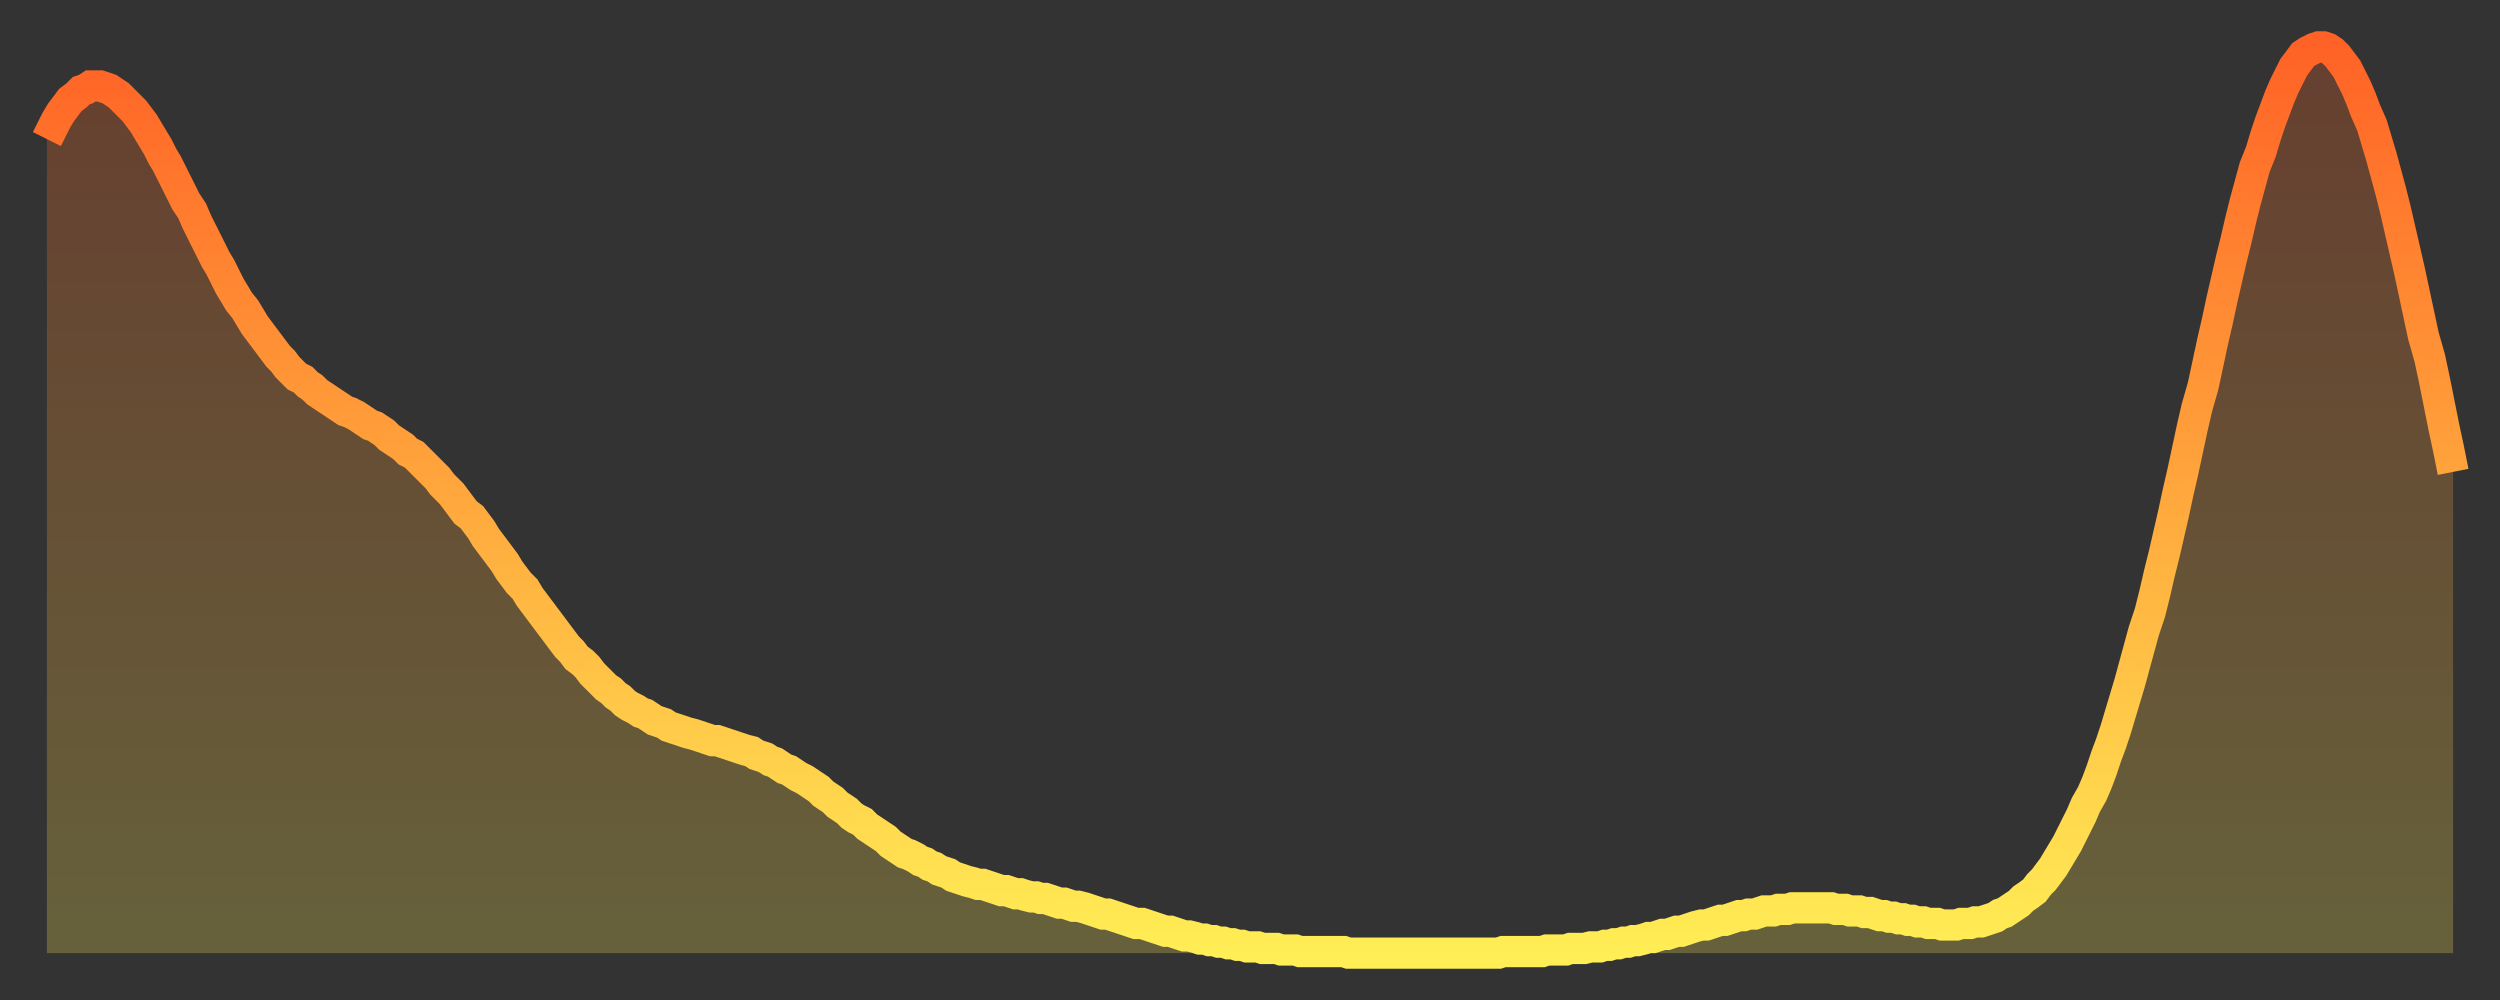
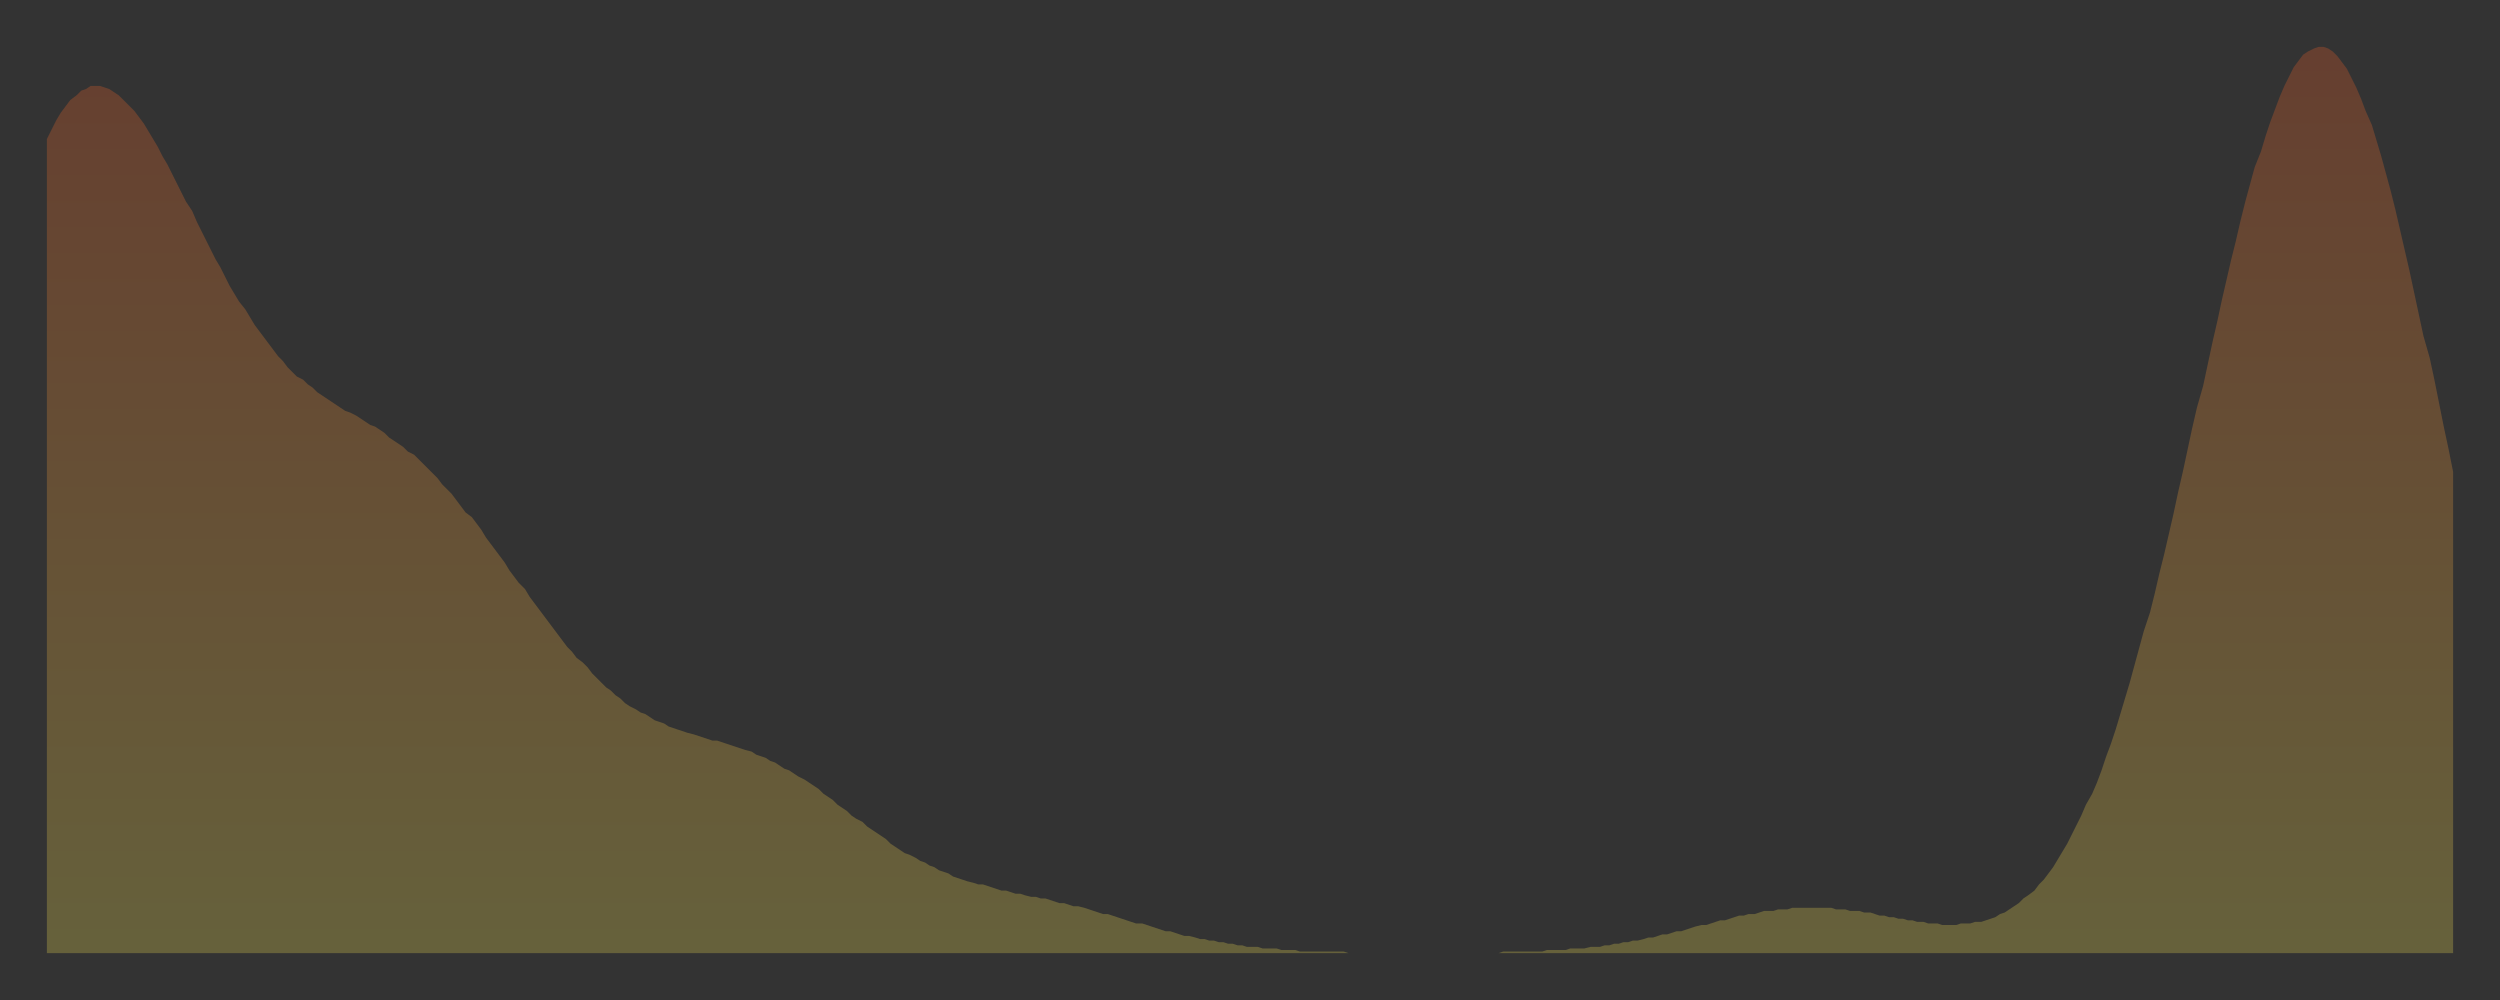
<svg xmlns="http://www.w3.org/2000/svg" baseProfile="full" height="64" version="1.1" width="160">
  <rect width="100%" height="100%" fill="#333333" stroke="none" />
  <defs>
    <linearGradient id="id200010" x1="0" x2="0" y1="0" y2="1">
      <stop offset="0%" stop-color="#ff6226" />
      <stop offset="50%" stop-color="#ffa83d" />
      <stop offset="100%" stop-color="#ffee55" />
    </linearGradient>
  </defs>
  <g transform="translate(3,3)">
    <g>
-       <path d="M 0.0 5.9 0.3 5.3 0.6 4.7 0.9 4.2 1.2 3.8 1.5 3.4 1.9 3.1 2.2 2.8 2.5 2.7 2.8 2.5 3.1 2.5 3.4 2.5 3.7 2.6 4.0 2.7 4.3 2.9 4.6 3.1 4.9 3.4 5.2 3.7 5.6 4.1 5.9 4.5 6.2 4.9 6.5 5.4 6.8 5.9 7.1 6.4 7.4 7.0 7.7 7.5 8.0 8.1 8.3 8.7 8.6 9.3 8.9 9.9 9.3 10.5 9.6 11.2 9.9 11.8 10.2 12.4 10.5 13.0 10.8 13.6 11.1 14.1 11.4 14.7 11.7 15.3 12.0 15.8 12.3 16.3 12.7 16.8 13.0 17.3 13.3 17.8 13.6 18.2 13.9 18.6 14.2 19.0 14.5 19.4 14.8 19.8 15.1 20.1 15.4 20.5 15.7 20.8 16.0 21.1 16.4 21.3 16.7 21.6 17.0 21.8 17.3 22.1 17.6 22.3 17.9 22.5 18.2 22.7 18.5 22.9 18.8 23.1 19.1 23.3 19.4 23.4 19.8 23.6 20.1 23.8 20.4 24.0 20.7 24.2 21.0 24.3 21.3 24.5 21.6 24.7 21.9 25.0 22.2 25.2 22.5 25.4 22.8 25.6 23.1 25.9 23.5 26.1 23.8 26.4 24.1 26.7 24.4 27.0 24.7 27.3 25.0 27.6 25.3 28.0 25.6 28.3 25.9 28.6 26.2 29.0 26.5 29.4 26.8 29.8 27.2 30.1 27.5 30.5 27.8 30.9 28.1 31.4 28.4 31.8 28.7 32.2 29.0 32.6 29.3 33.0 29.6 33.5 29.9 33.9 30.2 34.3 30.6 34.7 30.9 35.2 31.2 35.6 31.5 36.0 31.8 36.4 32.1 36.8 32.4 37.2 32.7 37.6 33.0 38.0 33.3 38.4 33.6 38.7 33.9 39.1 34.3 39.4 34.6 39.7 34.9 40.1 35.2 40.4 35.5 40.7 35.8 41.0 36.1 41.2 36.4 41.5 36.7 41.7 37.0 42.0 37.3 42.2 37.7 42.4 38.0 42.6 38.3 42.7 38.6 42.9 38.9 43.1 39.2 43.2 39.5 43.3 39.8 43.5 40.1 43.6 40.4 43.7 40.7 43.8 41.0 43.9 41.4 44.0 41.7 44.1 42.0 44.2 42.3 44.3 42.6 44.4 42.9 44.4 43.2 44.5 43.5 44.6 43.8 44.7 44.1 44.8 44.4 44.9 44.7 45.0 45.1 45.1 45.4 45.3 45.7 45.4 46.0 45.5 46.3 45.7 46.6 45.8 46.9 46.0 47.2 46.2 47.5 46.3 47.8 46.5 48.1 46.7 48.5 46.9 48.8 47.1 49.1 47.3 49.4 47.5 49.7 47.8 50.0 48.0 50.3 48.2 50.6 48.5 50.9 48.7 51.2 48.9 51.5 49.2 51.8 49.4 52.2 49.6 52.5 49.9 52.8 50.1 53.1 50.3 53.4 50.5 53.7 50.7 54.0 51.0 54.3 51.2 54.6 51.4 54.9 51.6 55.2 51.7 55.6 51.9 55.9 52.1 56.2 52.2 56.5 52.4 56.8 52.5 57.1 52.7 57.4 52.8 57.7 52.9 58.0 53.1 58.3 53.2 58.6 53.3 58.9 53.4 59.3 53.5 59.6 53.6 59.9 53.6 60.2 53.7 60.5 53.8 60.8 53.9 61.1 54.0 61.4 54.0 61.7 54.1 62.0 54.2 62.3 54.2 62.6 54.3 63.0 54.4 63.3 54.4 63.6 54.5 63.9 54.5 64.2 54.6 64.5 54.7 64.8 54.8 65.1 54.8 65.4 54.9 65.7 55.0 66.0 55.0 66.4 55.1 66.7 55.2 67.0 55.3 67.3 55.4 67.6 55.5 67.9 55.5 68.2 55.6 68.5 55.7 68.8 55.8 69.1 55.9 69.4 56.0 69.7 56.1 70.1 56.1 70.4 56.2 70.7 56.3 71.0 56.4 71.3 56.5 71.6 56.6 71.9 56.6 72.2 56.7 72.5 56.8 72.8 56.9 73.1 56.9 73.5 57.0 73.8 57.1 74.1 57.1 74.4 57.2 74.7 57.2 75.0 57.3 75.3 57.3 75.6 57.4 75.9 57.4 76.2 57.5 76.5 57.5 76.8 57.6 77.2 57.6 77.5 57.6 77.8 57.7 78.1 57.7 78.4 57.7 78.7 57.7 79.0 57.8 79.3 57.8 79.6 57.8 79.9 57.8 80.2 57.9 80.5 57.9 80.9 57.9 81.2 57.9 81.5 57.9 81.8 57.9 82.1 57.9 82.4 57.9 82.7 57.9 83.0 57.9 83.3 58.0 83.6 58.0 83.9 58.0 84.3 58.0 84.6 58.0 84.9 58.0 85.2 58.0 85.5 58.0 85.8 58.0 86.1 58.0 86.4 58.0 86.7 58.0 87.0 58.0 87.3 58.0 87.6 58.0 88.0 58.0 88.3 58.0 88.6 58.0 88.9 58.0 89.2 58.0 89.5 58.0 89.8 58.0 90.1 58.0 90.4 58.0 90.7 58.0 91.0 58.0 91.4 58.0 91.7 58.0 92.0 58.0 92.3 58.0 92.6 58.0 92.9 58.0 93.2 57.9 93.5 57.9 93.8 57.9 94.1 57.9 94.4 57.9 94.7 57.9 95.1 57.9 95.4 57.9 95.7 57.9 96.0 57.8 96.3 57.8 96.6 57.8 96.9 57.8 97.2 57.8 97.5 57.7 97.8 57.7 98.1 57.7 98.4 57.7 98.8 57.6 99.1 57.6 99.4 57.6 99.7 57.5 100.0 57.5 100.3 57.4 100.6 57.4 100.9 57.3 101.2 57.3 101.5 57.2 101.8 57.2 102.2 57.1 102.5 57.0 102.8 57.0 103.1 56.9 103.4 56.8 103.7 56.8 104.0 56.7 104.3 56.6 104.6 56.6 104.9 56.5 105.2 56.4 105.5 56.3 105.9 56.2 106.2 56.2 106.5 56.1 106.8 56.0 107.1 55.9 107.4 55.9 107.7 55.8 108.0 55.7 108.3 55.6 108.6 55.6 108.9 55.5 109.3 55.5 109.6 55.4 109.9 55.3 110.2 55.3 110.5 55.3 110.8 55.2 111.1 55.2 111.4 55.2 111.7 55.1 112.0 55.1 112.3 55.1 112.6 55.1 113.0 55.1 113.3 55.1 113.6 55.1 113.9 55.1 114.2 55.1 114.5 55.2 114.8 55.2 115.1 55.2 115.4 55.3 115.7 55.3 116.0 55.3 116.3 55.4 116.7 55.4 117.0 55.5 117.3 55.6 117.6 55.6 117.9 55.7 118.2 55.7 118.5 55.8 118.8 55.8 119.1 55.9 119.4 55.9 119.7 56.0 120.1 56.0 120.4 56.1 120.7 56.1 121.0 56.1 121.3 56.2 121.6 56.2 121.9 56.2 122.2 56.2 122.5 56.1 122.8 56.1 123.1 56.1 123.4 56.0 123.8 56.0 124.1 55.9 124.4 55.8 124.7 55.7 125.0 55.5 125.3 55.4 125.6 55.2 125.9 55.0 126.2 54.8 126.5 54.5 126.8 54.3 127.2 54.0 127.5 53.6 127.8 53.3 128.1 52.9 128.4 52.5 128.7 52.0 129.0 51.5 129.3 51.0 129.6 50.4 129.9 49.8 130.2 49.2 130.5 48.5 130.9 47.8 131.2 47.1 131.5 46.3 131.8 45.4 132.1 44.6 132.4 43.7 132.7 42.7 133.0 41.7 133.3 40.7 133.6 39.6 133.9 38.5 134.2 37.4 134.6 36.2 134.9 35.0 135.2 33.7 135.5 32.5 135.8 31.2 136.1 29.9 136.4 28.5 136.7 27.2 137.0 25.8 137.3 24.4 137.6 23.1 138.0 21.7 138.3 20.3 138.6 18.9 138.9 17.6 139.2 16.2 139.5 14.9 139.8 13.6 140.1 12.4 140.4 11.1 140.7 9.9 141.0 8.8 141.3 7.7 141.7 6.7 142.0 5.7 142.3 4.8 142.6 4.0 142.9 3.2 143.2 2.5 143.5 1.9 143.8 1.3 144.1 0.9 144.4 0.5 144.7 0.3 145.1 0.1 145.4 0.0 145.7 0.0 146.0 0.1 146.3 0.3 146.6 0.6 146.9 1.0 147.2 1.4 147.5 2.0 147.8 2.6 148.1 3.3 148.4 4.1 148.8 5.0 149.1 6.0 149.4 7.0 149.7 8.1 150.0 9.2 150.3 10.4 150.6 11.7 150.9 13.0 151.2 14.3 151.5 15.7 151.8 17.1 152.1 18.5 152.5 19.9 152.8 21.3 153.1 22.8 153.4 24.3 153.7 25.7 154.0 27.2" fill="none" id="graph-curve" opacity="1" stroke="url(#id200010)" stroke-width="2" />
      <path d="M 0 58 L 0.0 5.9 0.3 5.3 0.6 4.7 0.9 4.2 1.2 3.8 1.5 3.4 1.9 3.1 2.2 2.8 2.5 2.7 2.8 2.5 3.1 2.5 3.4 2.5 3.7 2.6 4.0 2.7 4.3 2.9 4.6 3.1 4.9 3.4 5.2 3.7 5.6 4.1 5.9 4.5 6.2 4.9 6.5 5.4 6.8 5.9 7.1 6.4 7.4 7.0 7.7 7.5 8.0 8.1 8.3 8.7 8.6 9.3 8.9 9.9 9.3 10.5 9.6 11.2 9.9 11.8 10.2 12.4 10.5 13.0 10.8 13.6 11.1 14.1 11.4 14.7 11.7 15.3 12.0 15.8 12.3 16.3 12.7 16.8 13.0 17.3 13.3 17.8 13.6 18.2 13.9 18.6 14.2 19.0 14.5 19.4 14.8 19.8 15.1 20.1 15.4 20.5 15.7 20.8 16.0 21.1 16.4 21.3 16.7 21.6 17.0 21.8 17.3 22.1 17.6 22.3 17.9 22.5 18.2 22.7 18.5 22.9 18.8 23.1 19.1 23.3 19.4 23.4 19.8 23.6 20.1 23.8 20.4 24.0 20.7 24.2 21.0 24.3 21.3 24.5 21.6 24.7 21.9 25.0 22.2 25.2 22.5 25.4 22.8 25.6 23.1 25.9 23.5 26.1 23.8 26.4 24.1 26.7 24.4 27.0 24.7 27.3 25.0 27.6 25.3 28.0 25.6 28.3 25.9 28.6 26.2 29.0 26.5 29.4 26.8 29.8 27.2 30.1 27.5 30.5 27.8 30.9 28.1 31.4 28.4 31.8 28.7 32.2 29.0 32.6 29.3 33.0 29.6 33.5 29.9 33.9 30.2 34.3 30.6 34.7 30.9 35.2 31.2 35.6 31.5 36.0 31.8 36.4 32.1 36.8 32.4 37.2 32.7 37.6 33.0 38.0 33.3 38.4 33.6 38.7 33.9 39.1 34.3 39.4 34.6 39.7 34.9 40.1 35.2 40.4 35.5 40.7 35.8 41.0 36.1 41.2 36.4 41.5 36.7 41.7 37.0 42.0 37.3 42.2 37.7 42.4 38.0 42.6 38.3 42.7 38.6 42.9 38.9 43.1 39.2 43.2 39.5 43.3 39.8 43.5 40.1 43.6 40.4 43.7 40.7 43.8 41.0 43.9 41.4 44.0 41.7 44.1 42.0 44.2 42.3 44.3 42.6 44.4 42.9 44.4 43.2 44.5 43.5 44.6 43.8 44.7 44.1 44.8 44.4 44.9 44.7 45.0 45.1 45.1 45.4 45.3 45.7 45.4 46.0 45.5 46.3 45.7 46.6 45.8 46.9 46.0 47.2 46.2 47.5 46.3 47.8 46.5 48.1 46.7 48.5 46.9 48.8 47.1 49.1 47.3 49.4 47.5 49.7 47.8 50.0 48.0 50.3 48.2 50.6 48.5 50.9 48.7 51.2 48.9 51.5 49.2 51.8 49.4 52.2 49.6 52.5 49.9 52.8 50.1 53.1 50.3 53.4 50.5 53.7 50.7 54.0 51.0 54.3 51.2 54.6 51.4 54.9 51.6 55.2 51.7 55.6 51.9 55.9 52.1 56.2 52.2 56.5 52.4 56.8 52.5 57.1 52.7 57.4 52.8 57.7 52.9 58.0 53.1 58.3 53.2 58.6 53.3 58.9 53.4 59.3 53.5 59.6 53.6 59.9 53.6 60.2 53.7 60.5 53.8 60.8 53.9 61.1 54.0 61.4 54.0 61.7 54.1 62.0 54.2 62.3 54.2 62.6 54.3 63.0 54.4 63.3 54.4 63.6 54.5 63.9 54.5 64.2 54.6 64.5 54.7 64.8 54.8 65.1 54.8 65.4 54.9 65.7 55.0 66.0 55.0 66.4 55.1 66.7 55.2 67.0 55.3 67.3 55.4 67.6 55.5 67.9 55.5 68.2 55.6 68.5 55.7 68.8 55.8 69.1 55.9 69.4 56.0 69.7 56.1 70.1 56.1 70.4 56.2 70.7 56.3 71.0 56.4 71.3 56.5 71.6 56.6 71.9 56.6 72.2 56.7 72.5 56.8 72.8 56.9 73.1 56.9 73.5 57.0 73.8 57.1 74.1 57.1 74.4 57.2 74.7 57.2 75.0 57.3 75.3 57.3 75.6 57.4 75.9 57.4 76.2 57.5 76.5 57.5 76.8 57.6 77.2 57.6 77.5 57.6 77.8 57.7 78.1 57.7 78.4 57.7 78.7 57.7 79.0 57.8 79.3 57.8 79.6 57.8 79.9 57.8 80.2 57.9 80.5 57.9 80.9 57.9 81.2 57.9 81.5 57.9 81.8 57.9 82.1 57.9 82.4 57.9 82.7 57.9 83.0 57.9 83.3 58.0 83.6 58.0 83.9 58.0 84.3 58.0 84.6 58.0 84.9 58.0 85.2 58.0 85.5 58.0 85.8 58.0 86.1 58.0 86.4 58.0 86.7 58.0 87.0 58.0 87.3 58.0 87.6 58.0 88.0 58.0 88.3 58.0 88.6 58.0 88.9 58.0 89.2 58.0 89.5 58.0 89.8 58.0 90.1 58.0 90.4 58.0 90.7 58.0 91.0 58.0 91.4 58.0 91.7 58.0 92.0 58.0 92.3 58.0 92.6 58.0 92.9 58.0 93.2 57.9 93.5 57.9 93.8 57.9 94.1 57.9 94.4 57.9 94.7 57.9 95.1 57.9 95.4 57.9 95.7 57.9 96.0 57.8 96.3 57.8 96.6 57.8 96.9 57.8 97.2 57.8 97.5 57.7 97.8 57.7 98.1 57.7 98.4 57.7 98.8 57.6 99.1 57.6 99.4 57.6 99.7 57.5 100.0 57.5 100.3 57.4 100.6 57.4 100.9 57.3 101.2 57.3 101.5 57.2 101.8 57.2 102.2 57.1 102.5 57.0 102.8 57.0 103.1 56.9 103.4 56.8 103.7 56.8 104.0 56.7 104.3 56.6 104.6 56.6 104.9 56.5 105.2 56.4 105.5 56.3 105.9 56.2 106.2 56.2 106.5 56.1 106.8 56.0 107.1 55.9 107.4 55.9 107.7 55.8 108.0 55.7 108.3 55.6 108.6 55.6 108.9 55.5 109.3 55.5 109.6 55.4 109.9 55.3 110.2 55.3 110.5 55.3 110.8 55.2 111.1 55.2 111.4 55.2 111.7 55.1 112.0 55.1 112.3 55.1 112.6 55.1 113.0 55.1 113.3 55.1 113.6 55.1 113.9 55.1 114.2 55.1 114.5 55.2 114.8 55.2 115.1 55.2 115.4 55.3 115.7 55.3 116.0 55.3 116.3 55.4 116.7 55.4 117.0 55.5 117.3 55.6 117.6 55.6 117.9 55.7 118.2 55.7 118.5 55.8 118.8 55.8 119.1 55.9 119.4 55.9 119.7 56.0 120.1 56.0 120.4 56.1 120.7 56.1 121.0 56.1 121.3 56.2 121.6 56.2 121.9 56.2 122.2 56.2 122.5 56.1 122.8 56.1 123.1 56.1 123.4 56.0 123.8 56.0 124.1 55.9 124.4 55.8 124.7 55.7 125.0 55.5 125.3 55.4 125.6 55.2 125.9 55.0 126.2 54.8 126.5 54.5 126.8 54.3 127.2 54.0 127.5 53.6 127.8 53.3 128.1 52.9 128.4 52.5 128.7 52.0 129.0 51.5 129.3 51.0 129.6 50.4 129.9 49.8 130.2 49.2 130.5 48.5 130.9 47.8 131.2 47.1 131.5 46.3 131.8 45.4 132.1 44.6 132.4 43.7 132.7 42.7 133.0 41.7 133.3 40.7 133.6 39.6 133.9 38.5 134.2 37.4 134.6 36.2 134.9 35.0 135.2 33.7 135.5 32.5 135.8 31.2 136.1 29.9 136.4 28.5 136.7 27.2 137.0 25.8 137.3 24.4 137.6 23.1 138.0 21.7 138.3 20.3 138.6 18.9 138.9 17.6 139.2 16.2 139.5 14.9 139.8 13.6 140.1 12.4 140.4 11.1 140.7 9.9 141.0 8.8 141.3 7.7 141.7 6.7 142.0 5.7 142.3 4.8 142.6 4.0 142.9 3.2 143.2 2.5 143.5 1.9 143.8 1.3 144.1 0.9 144.4 0.5 144.7 0.3 145.1 0.1 145.4 0.0 145.7 0.0 146.0 0.1 146.3 0.3 146.6 0.6 146.9 1.0 147.2 1.4 147.5 2.0 147.8 2.6 148.1 3.3 148.4 4.1 148.8 5.0 149.1 6.0 149.4 7.0 149.7 8.1 150.0 9.2 150.3 10.4 150.6 11.7 150.9 13.0 151.2 14.3 151.5 15.7 151.8 17.1 152.1 18.5 152.5 19.9 152.8 21.3 153.1 22.8 153.4 24.3 153.7 25.7 154.0 27.2 154 58" fill="url(#id200010)" fill-opacity=".25" id="graph-shadow" />
    </g>
  </g>
</svg>